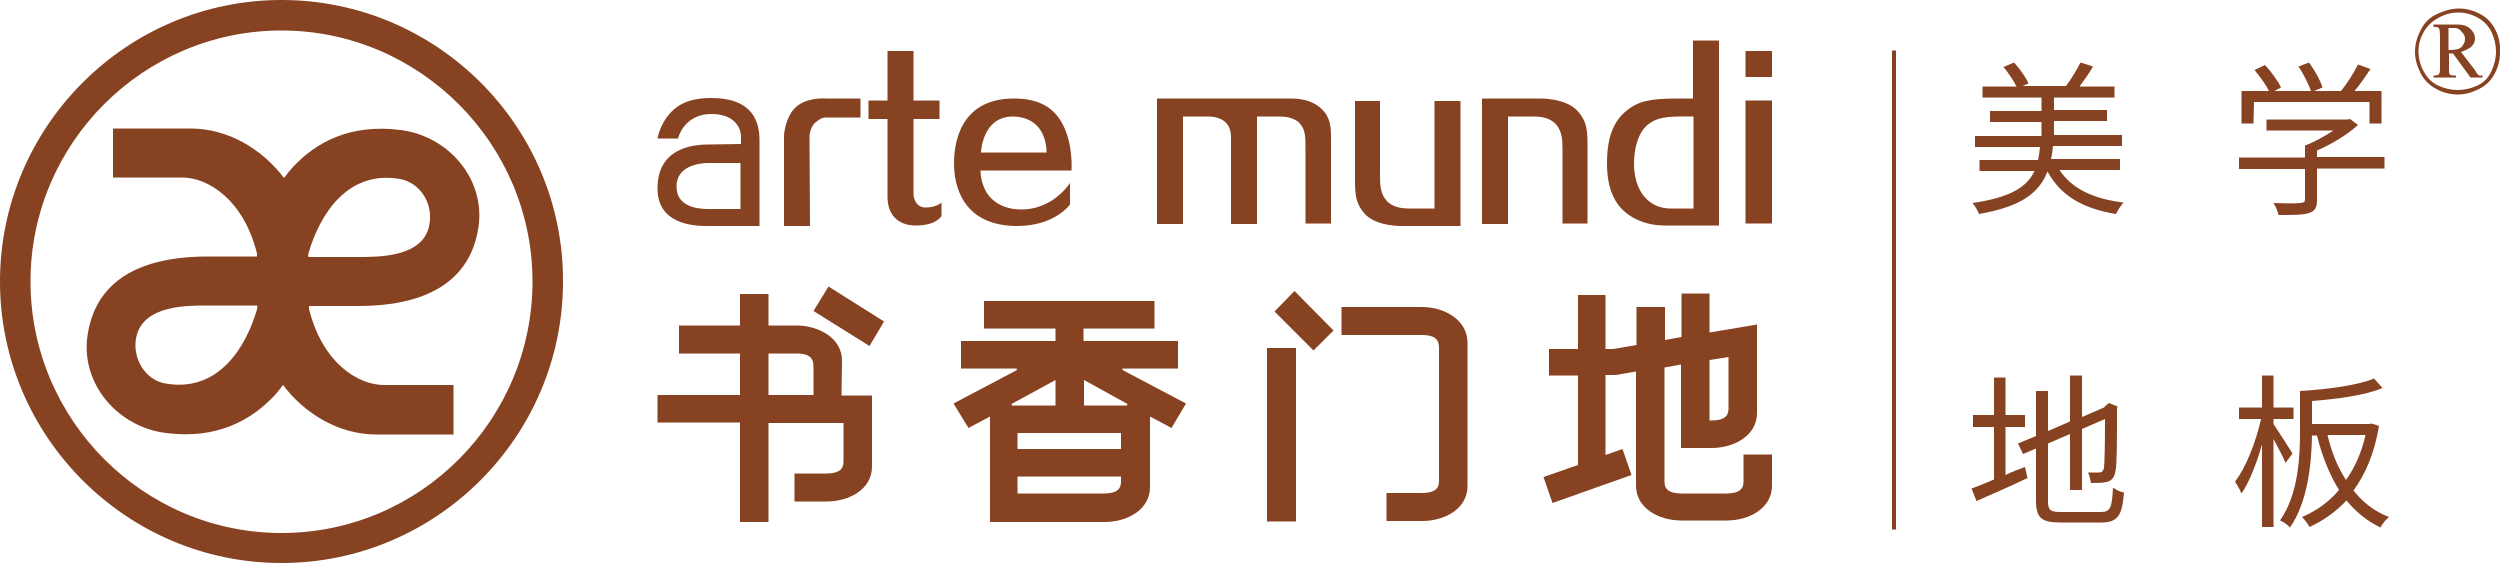
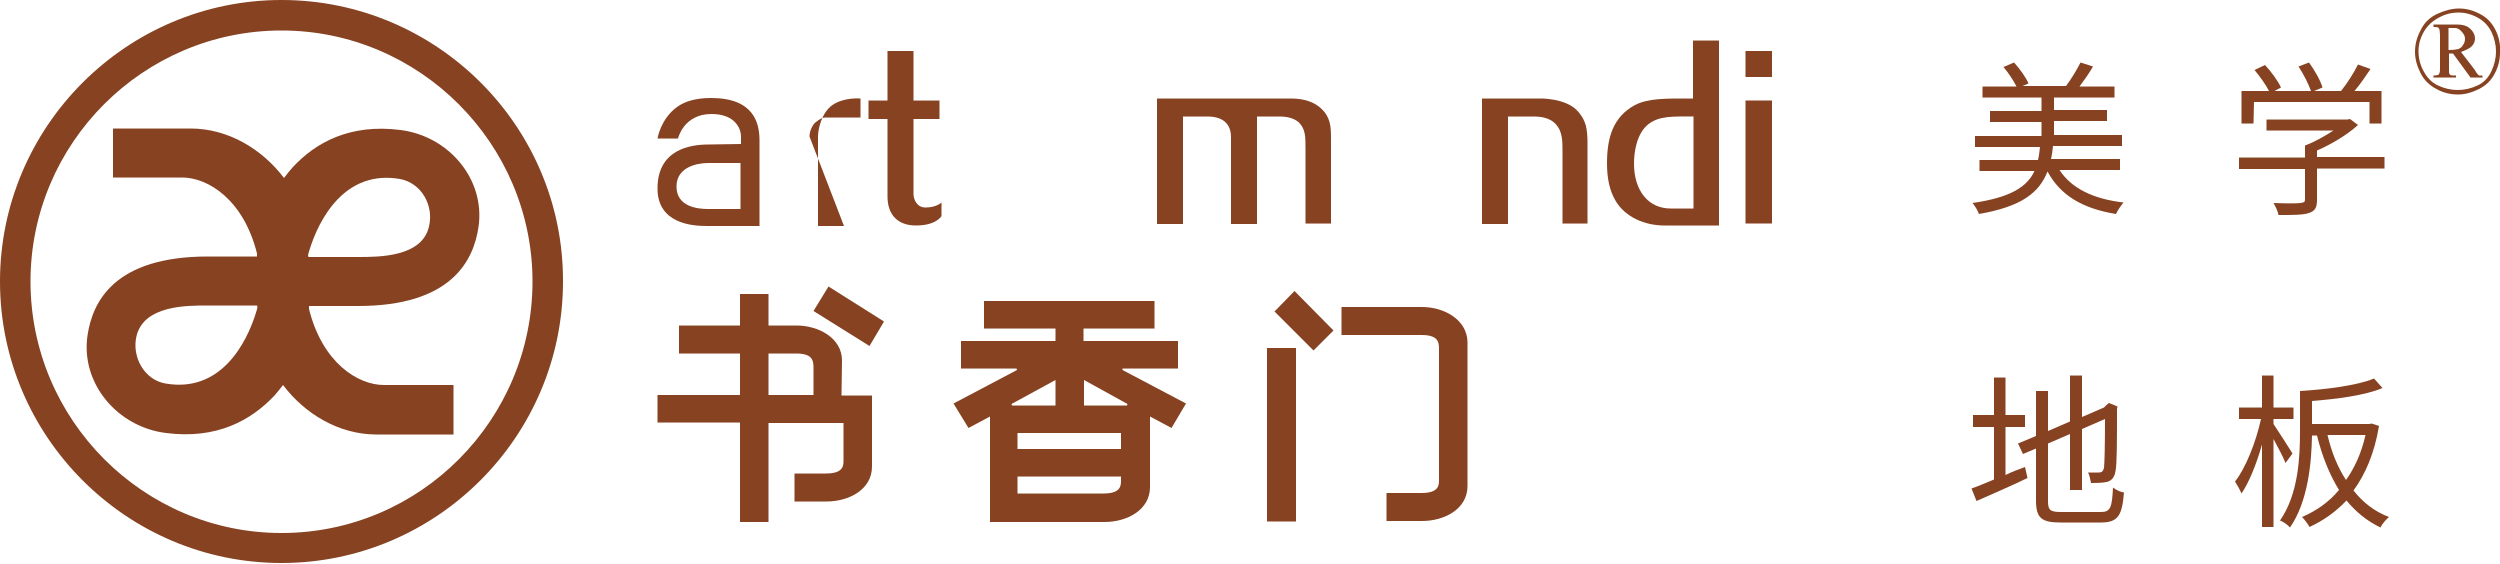
<svg xmlns="http://www.w3.org/2000/svg" version="1.1" id="Livello_1" x="0px" y="0px" viewBox="0 0 500 112.7" style="enable-background:new 0 0 500 112.7;" xml:space="preserve">
  <style type="text/css">
	.st0{fill:#874222;}
</style>
  <g>
    <path class="st0" d="M394.5,40.6c0.5,0.6,1.1,1.6,1.3,2.2c8.5-1.5,12-4.2,13.7-8.5c2.6,4.8,7,7.4,13.7,8.5c0.3-0.7,1-1.7,1.5-2.3   c-6-0.7-10.4-2.8-12.8-6.5H424v-2.2h-13.8c0.2-0.8,0.3-1.7,0.4-2.6h13.8V27h-13.6v-2.8h10.6V22h-10.6v-2.5h12.1v-2.2h-7   c0.9-1.2,1.9-2.6,2.7-4l-2.5-0.8c-0.7,1.4-1.9,3.4-2.9,4.7h-8.7l1.2-0.5c-0.5-1.2-1.7-2.9-2.9-4.2l-2.1,0.9c1,1.2,2,2.7,2.6,3.9   h-6.8v2.2h11.8v2.7H398v2.2h10.3v2.8H395v2.2h13c-0.1,0.9-0.2,1.8-0.4,2.6h-11.7v2.2h11C405.4,37.4,402.1,39.5,394.5,40.6z" />
    <path class="st0" d="M461,39.9c0,0.5-0.2,0.6-0.9,0.7c-0.6,0.1-2.9,0.1-5.4,0c0.4,0.7,0.9,1.7,1,2.4c3,0,4.9,0,6.1-0.4   c1.2-0.4,1.6-1.1,1.6-2.6v-6.3h13.5v-2.3h-13.5v-1.3c3-1.3,6.1-3.2,8.2-5.1l-1.6-1.2l-0.5,0.1h-16.2v2.2h13.4   c-1.7,1.1-3.8,2.3-5.7,3v2.4h-13.2v2.3H461V39.9z" />
    <path class="st0" d="M450.8,20.4h23.1v4.3h2.4v-6.5h-5.4c1.1-1.3,2.2-2.9,3.2-4.4l-2.5-0.9c-0.8,1.6-2.1,3.7-3.4,5.3h-5.4l1.7-0.7   c-0.4-1.4-1.6-3.5-2.7-5l-2.1,0.8c1,1.5,2,3.5,2.5,4.9h-7.3l1.3-0.7c-0.6-1.3-1.9-3.1-3.2-4.5l-2.1,1c1.1,1.3,2.3,3,2.9,4.2h-5.5   v6.5h2.4L450.8,20.4L450.8,20.4z" />
    <path class="st0" d="M401.1,95v-9.6h3.9V83h-3.9v-7.5h-2.3V83h-4.2v2.4h4.2v10.5c-1.7,0.7-3.3,1.4-4.5,1.8l1,2.5   c2.9-1.3,6.7-2.9,10.2-4.6l-0.5-2.2C403.6,93.9,402.3,94.4,401.1,95z" />
    <path class="st0" d="M420.2,102.4h-8c-2.2,0-2.6-0.4-2.6-2.2V88.7l4.4-1.9V98h2.4V85.8l4.6-2c0,5.3-0.1,9-0.2,9.8   c-0.2,0.7-0.5,0.9-1,0.9c-0.4,0-1.4,0-2.2,0c0.3,0.5,0.5,1.5,0.6,2.1c0.9,0,2.2,0,3.1-0.2c0.9-0.2,1.6-0.8,1.8-2.2   c0.3-1.3,0.3-6.2,0.3-12.4l0.1-0.5l-1.7-0.7l-0.5,0.4l-0.5,0.5l-4.4,1.9v-8.3H414v9.2l-4.4,1.9v-8h-2.4v9l-3.6,1.5l1,2.1l2.6-1.1   v10.4c0,3.5,1.1,4.4,4.9,4.4h8.1c3.5,0,4.2-1.5,4.6-6c-0.7-0.1-1.6-0.5-2.2-1C422.4,101.5,422.1,102.4,420.2,102.4z" />
    <path class="st0" d="M470.7,98.1c2.4-3.3,4.2-7.5,5.1-12.9l-1.5-0.5l-0.4,0.1h-11.5v-4.6c4.9-0.4,10.6-1.1,14.1-2.6l-1.7-1.9   c-3.3,1.4-9.7,2.2-14.8,2.5v8c0,5.2-0.3,12.6-4,17.9c0.6,0.2,1.6,0.9,2,1.4c3.6-5.2,4.3-12.9,4.4-18.4h1c1,4.1,2.5,7.8,4.4,10.9   c-2.1,2.5-4.6,4.2-7.4,5.4c0.5,0.5,1.2,1.4,1.5,2c2.8-1.3,5.2-3,7.4-5.3c1.9,2.3,4.1,4.1,6.8,5.4c0.3-0.7,1.1-1.6,1.7-2.1   C474.9,102.3,472.6,100.5,470.7,98.1z M469.2,96c-1.7-2.6-2.9-5.6-3.7-9h7.6C472.3,90.6,470.9,93.6,469.2,96z" />
    <path class="st0" d="M458.5,90.7c-0.6-1-3-4.7-3.8-5.9v-1h4v-2.3h-4v-6.4h-2.3v6.4h-4.6v2.3h4.4c-1,4.6-3.1,9.9-5.2,12.5   c0.4,0.6,1,1.7,1.3,2.4c1.5-2.2,3-5.9,4.1-9.8v16.5h2.3V87.8c0.9,1.7,2,3.7,2.4,4.8L458.5,90.7z" />
-     <rect x="378.4" y="10.1" class="st0" width="0.8" height="95.8" />
    <rect x="349.1" y="20.1" class="st0" width="5.3" height="24.6" />
    <rect x="349.1" y="10.2" class="st0" width="5.3" height="5.2" />
-     <path class="st0" d="M280.6,45.2h11.5v-25h-5.2v21.5h-5.1c-1.1,0-3.3-0.1-4.6-1.7c-1.1-1.3-1.2-3-1.2-4.9V20.2h-5v16   c0,3.1,0.3,4.6,1.8,6.4C275.1,45.4,280.6,45.2,280.6,45.2z" />
    <path class="st0" d="M332.9,45.1h10.9v-37h-5.2v11.6c-5.4,0-8.8-0.1-11.6,1.3c-4.4,2.4-5.6,6.5-5.6,11.7c0,2.9,0.5,5.5,1.8,7.6   C325.1,43.4,328.9,45.1,332.9,45.1z M329.6,24.9c2.2-1.8,5.2-1.6,9.1-1.6v18.4h-4.6c-4.3,0-7.3-3.4-7.3-9   C326.8,30.2,327.4,26.7,329.6,24.9z" />
    <path class="st0" d="M311.3,25c1.1,1.3,1.2,3,1.2,4.9v14.8h5V28.8c0-3.1-0.3-4.6-1.8-6.4c-2.4-2.9-7.9-2.7-7.9-2.7h-11.4v25.1h5.2   V23.3h5.1C307.8,23.3,310,23.4,311.3,25z" />
    <path class="st0" d="M259.8,24.5c1.3,1.4,1.3,2.7,1.3,5.4v14.8h5.1V28.8c0-2.8,0.1-4.7-1.4-6.5c-2.2-2.6-5.5-2.6-7-2.6h-26.4v25.1   h5.2V23.3h4.9c3.7,0,4.7,2.1,4.7,4.1v17.4h5.2V23.3h4.5C257.8,23.3,259,23.8,259.8,24.5z" />
    <path class="st0" d="M182.7,38.8v-15h5.2v-3.7h-5.2v-9.9h-5.2v9.9h-3.8v3.7h3.8v15.5c0,3.6,2,5.8,5.7,5.8c4.1,0,5.1-1.9,5.1-1.9   v-2.7c0,0-1,1-3.2,1C183.3,41.5,182.7,39.8,182.7,38.8z" />
-     <path class="st0" d="M161.9,27.3c0-1.3,0.8-2.6,1.3-2.9c0.4-0.3,1.1-0.9,1.9-0.9c0.8,0,7,0,7,0v-3.8h-6.8c0,0-3.3-0.3-5.6,1.3   c-2.2,1.5-2.9,4.9-2.9,6.3v17.9h5.2L161.9,27.3L161.9,27.3z" />
+     <path class="st0" d="M161.9,27.3c0-1.3,0.8-2.6,1.3-2.9c0.4-0.3,1.1-0.9,1.9-0.9c0.8,0,7,0,7,0v-3.8c0,0-3.3-0.3-5.6,1.3   c-2.2,1.5-2.9,4.9-2.9,6.3v17.9h5.2L161.9,27.3L161.9,27.3z" />
    <path class="st0" d="M141.7,28.9c-3.7,0-10.2,1-10.2,8.8c0,7,6.9,7.5,9.8,7.5h6.9h0.7h3V28.1c0-3.6-1.2-8.5-9.7-8.5   c-3.1,0-5.3,0.7-6.8,1.8c-3.3,2.4-3.9,6.3-3.9,6.3h4.1c0,0,1.1-4.9,6.7-4.9c4.8,0,5.9,3,5.9,4.5v1.5L141.7,28.9L141.7,28.9z    M148.1,41.8h-6.5c-2,0-6.3-0.4-6.3-4.5c0-3.9,4.1-4.7,6.4-4.7h6.4L148.1,41.8L148.1,41.8z" />
-     <path class="st0" d="M203.4,45.2c7.6,0,10.6-4.3,10.6-4.3v-4.3c0,0-1.2,1.9-3.6,3.5c-1.5,0.9-3.5,1.8-6.1,1.8c-3,0-5.1-1.1-6.4-2.6   c-1.7-2-1.8-4.7-1.8-5.2h18.2c0,0,0.4-5.4-1.9-9.5c-1.6-2.9-4.4-4.9-9.6-4.9c-11.4,0-12,10-12,13c0,3.3,0.9,6.3,2.6,8.4   C195.5,43.8,199,45.2,203.4,45.2z M202.6,23.3c2.6,0,4.5,1.2,5.4,2.6c1.4,2,1.3,4.6,1.3,4.6h-13.1   C196.2,30.5,196.4,23.3,202.6,23.3z" />
    <path class="st0" d="M56.3,0C25.3,0,0,25.3,0,56.3s25.3,56.3,56.3,56.3s56.3-25.3,56.3-56.3C112.7,25.3,87.4,0,56.3,0z M56.3,106.6   C28.7,106.6,6.1,84,6.1,56.3S28.7,6.1,56.3,6.1s50.2,22.6,50.2,50.2S84.1,106.6,56.3,106.6z" />
    <path class="st0" d="M80.1,26c-10.1-1.3-17,2.5-21.6,7.5c-0.6,0.7-1.2,1.4-1.7,2.1c-4.3-5.7-11.1-9.9-18.7-9.9H22.6v9.8h13.8   c5.2,0,12.3,4.4,15,15.2v0.6h-9.8c-18.7,0-23.1,9-24.1,15.8c-1.4,9.6,6,18.3,15.7,19.5c10.1,1.3,17-2.5,21.7-7.5   c0.6-0.7,1.2-1.4,1.7-2.1c4.3,5.7,11.1,9.9,18.7,9.9h15.4V77H76.8c-5.2,0-12.3-4.4-15-15.2v-0.6h9.8c18.6,0,23.1-9,24.1-15.8   C97.1,35.8,89.7,27.2,80.1,26z M51.3,62.2c-2,6.7-7.3,16.4-18.2,14.5c-4.2-0.7-6.8-5.3-5.8-9.5c1.5-6.1,9.9-6.1,14.2-6.1h9.8   C51.3,61.1,51.7,61,51.3,62.2z M85.8,45.3c-1.4,6.1-9.9,6.1-14.2,6.1h-9.8c0,0-0.4,0.1,0-1.1c2-6.7,7.3-16.4,18.2-14.5   C84.3,36.6,86.8,41.1,85.8,45.3z" />
    <polygon class="st0" points="162.7,62.2 173.9,69.2 176.8,64.3 165.7,57.3  " />
-     <path class="st0" d="M348.7,96.1c0,1,0,2.6-3.5,2.6h-8.8c-3.5,0-3.5-1.6-3.5-2.6V73.5l3.3-0.6v16.7h6.1c4.4,0,9.1-2.4,9.1-7V64.9   l-9.5,1.6v-7.8h-5.6v8.7l-3.3,0.6v-6.6h-5.7V69l-4.7,0.8h-1.5V59h-5.5v10.8h-5.8v5.3h5.8V93l-6.9,2.4l1.8,5.2l15.8-5.6l-1.8-5.2   l-3.4,1.2V75h2l4.1-0.7v22.8c0,4.6,4.6,7,9.1,7h9c4.5,0,9.1-2.4,9.1-7v-6.2h-5.7V96.1z M341.9,72l3.8-0.6v10.1c0,1,0,2.6-3.5,2.6   h-0.3V72z" />
    <path class="st0" d="M168.4,72.1c0-4.5-4.7-7-9.1-7h-5.6v-6.3H148v6.3h-12.2v5.6H148V79h-16.5v5.5H148v19.9h5.7V84.6h15v7.5   c0,1,0,2.6-3.5,2.6h-6.3v5.6h6.4c4.5,0,9.1-2.4,9.1-7V79.1h-6.1L168.4,72.1L168.4,72.1z M162.7,79h-9v-8.3h5.5   c3.2,0,3.5,1.3,3.5,2.8V79z" />
    <polygon class="st0" points="254.9,62.3 262.7,70.1 266.7,66.1 258.9,58.2  " />
    <rect x="253.4" y="69.6" class="st0" width="5.8" height="34.7" />
    <path class="st0" d="M284.4,61.4h-16.1V67h16c3.2,0,3.5,1.3,3.5,2.7V96c0,1,0,2.6-3.5,2.6h-7v5.6h7.1c4.5,0,9.1-2.4,9.1-7V68.4   C293.4,63.9,288.8,61.4,284.4,61.4z" />
    <path class="st0" d="M224.5,73.7h11.1v-5.5h-18.9v-2.5h14.2v-5.5h-34.1v5.5h14.3v2.5h-18.9v5.5h11.1l0.1,0.3l-12.7,6.7l3,4.9   l4.3-2.3v21.1h22.9c4.5,0,9.1-2.4,9.1-7V83.3l4.3,2.3l2.9-4.9L224.5,74L224.5,73.7z M202.3,80.8l8.8-4.8v5.1h-8.7L202.3,80.8z    M224.2,96.1c0,1,0,2.6-3.5,2.6h-17.2v-3.4h20.7V96.1z M224.2,89.8h-20.7v-3.2h20.7V89.8z M225.5,80.8l-0.1,0.3h-8.6V76L225.5,80.8   z" />
    <path class="st0" d="M499.1,6c-0.7-1.4-1.7-2.5-3.1-3.2c-1.3-0.7-2.7-1.1-4.2-1.1c-1.4,0-2.9,0.4-4.4,1.1s-2.6,1.8-3.3,3.3   c-0.8,1.5-1.1,2.9-1.1,4.3s0.4,2.8,1.1,4.2c0.7,1.4,1.8,2.5,3.2,3.2c1.4,0.8,2.9,1.1,4.3,1.1c1.4,0,2.8-0.4,4.2-1.1   c1.4-0.7,2.4-1.7,3.1-3s1.1-2.7,1.1-4.3C500.1,8.9,499.8,7.4,499.1,6z M498.3,14.2c-0.6,1.3-1.5,2.3-2.8,2.9s-2.6,0.9-4,0.9   c-1.3,0-2.6-0.3-3.9-0.9c-1.3-0.6-2.2-1.6-2.9-2.9c-0.7-1.3-1-2.6-1-4s0.4-2.7,1.1-3.9c0.7-1.2,1.7-2.1,3-2.8c1.3-0.7,2.6-1,3.9-1   c1.2,0,2.5,0.3,3.8,1s2.2,1.7,2.8,2.9c0.6,1.3,0.9,2.6,0.9,3.9S498.9,12.9,498.3,14.2z" />
    <path class="st0" d="M494.9,13.9l-2.7-3.5c1-0.4,1.7-0.7,2.1-1.1s0.7-0.9,0.7-1.6s-0.3-1.3-0.9-1.9c-0.6-0.6-1.5-0.9-2.7-0.9h-4.7   v0.5c0.4,0,0.7,0,0.9,0.1c0.1,0,0.2,0.2,0.3,0.4c0,0.2,0.1,0.6,0.1,1.1v6.5c0,0.5,0,0.9-0.1,1.1c-0.1,0.2-0.2,0.4-0.3,0.4   c-0.1,0-0.4,0.1-0.9,0.1v0.4h4.5v-0.4c-0.5,0-0.9,0-1.1-0.1s-0.3-0.3-0.3-0.7v-3.6h0.8l3.5,4.8h2.4v-0.4h-0.7   C495.4,14.8,495.2,14.4,494.9,13.9z M491.7,9.8c-0.4,0.1-1,0.2-2,0.2V5.6h1.3c0.4,0,0.9,0.2,1.3,0.7c0.4,0.4,0.7,0.9,0.7,1.4   s-0.1,0.9-0.4,1.3C492.4,9.4,492.1,9.6,491.7,9.8z" />
  </g>
</svg>